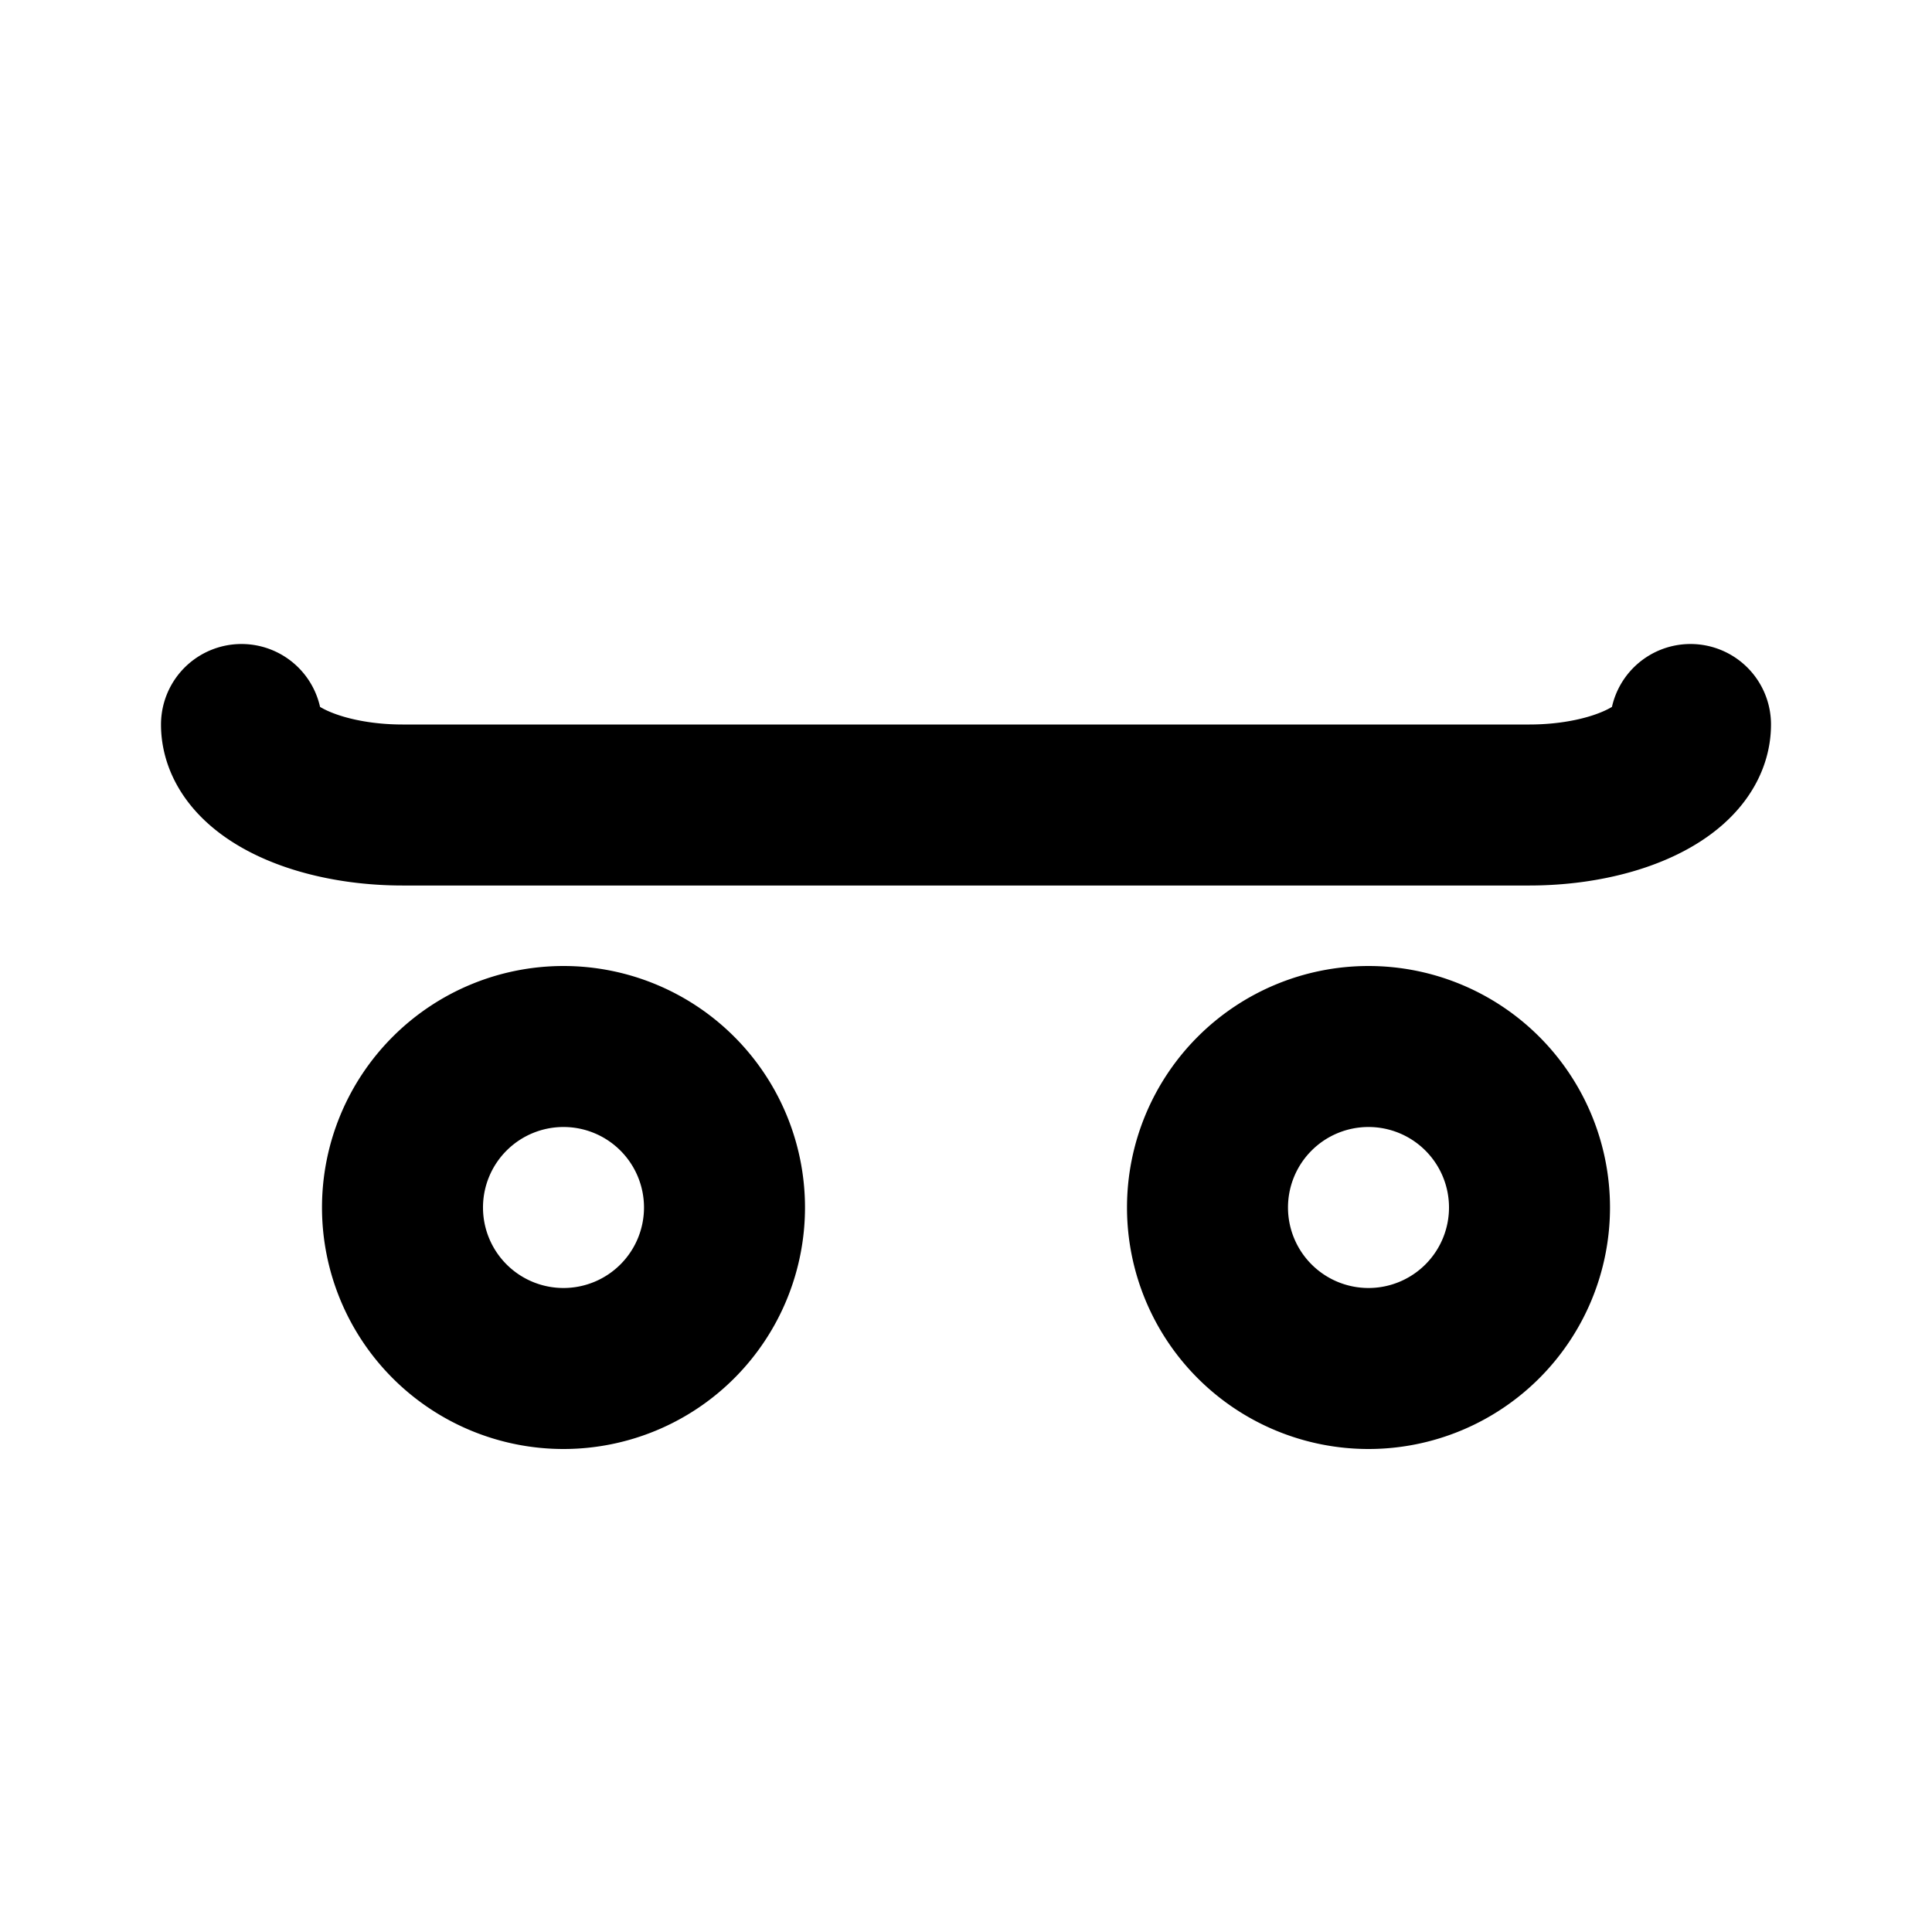
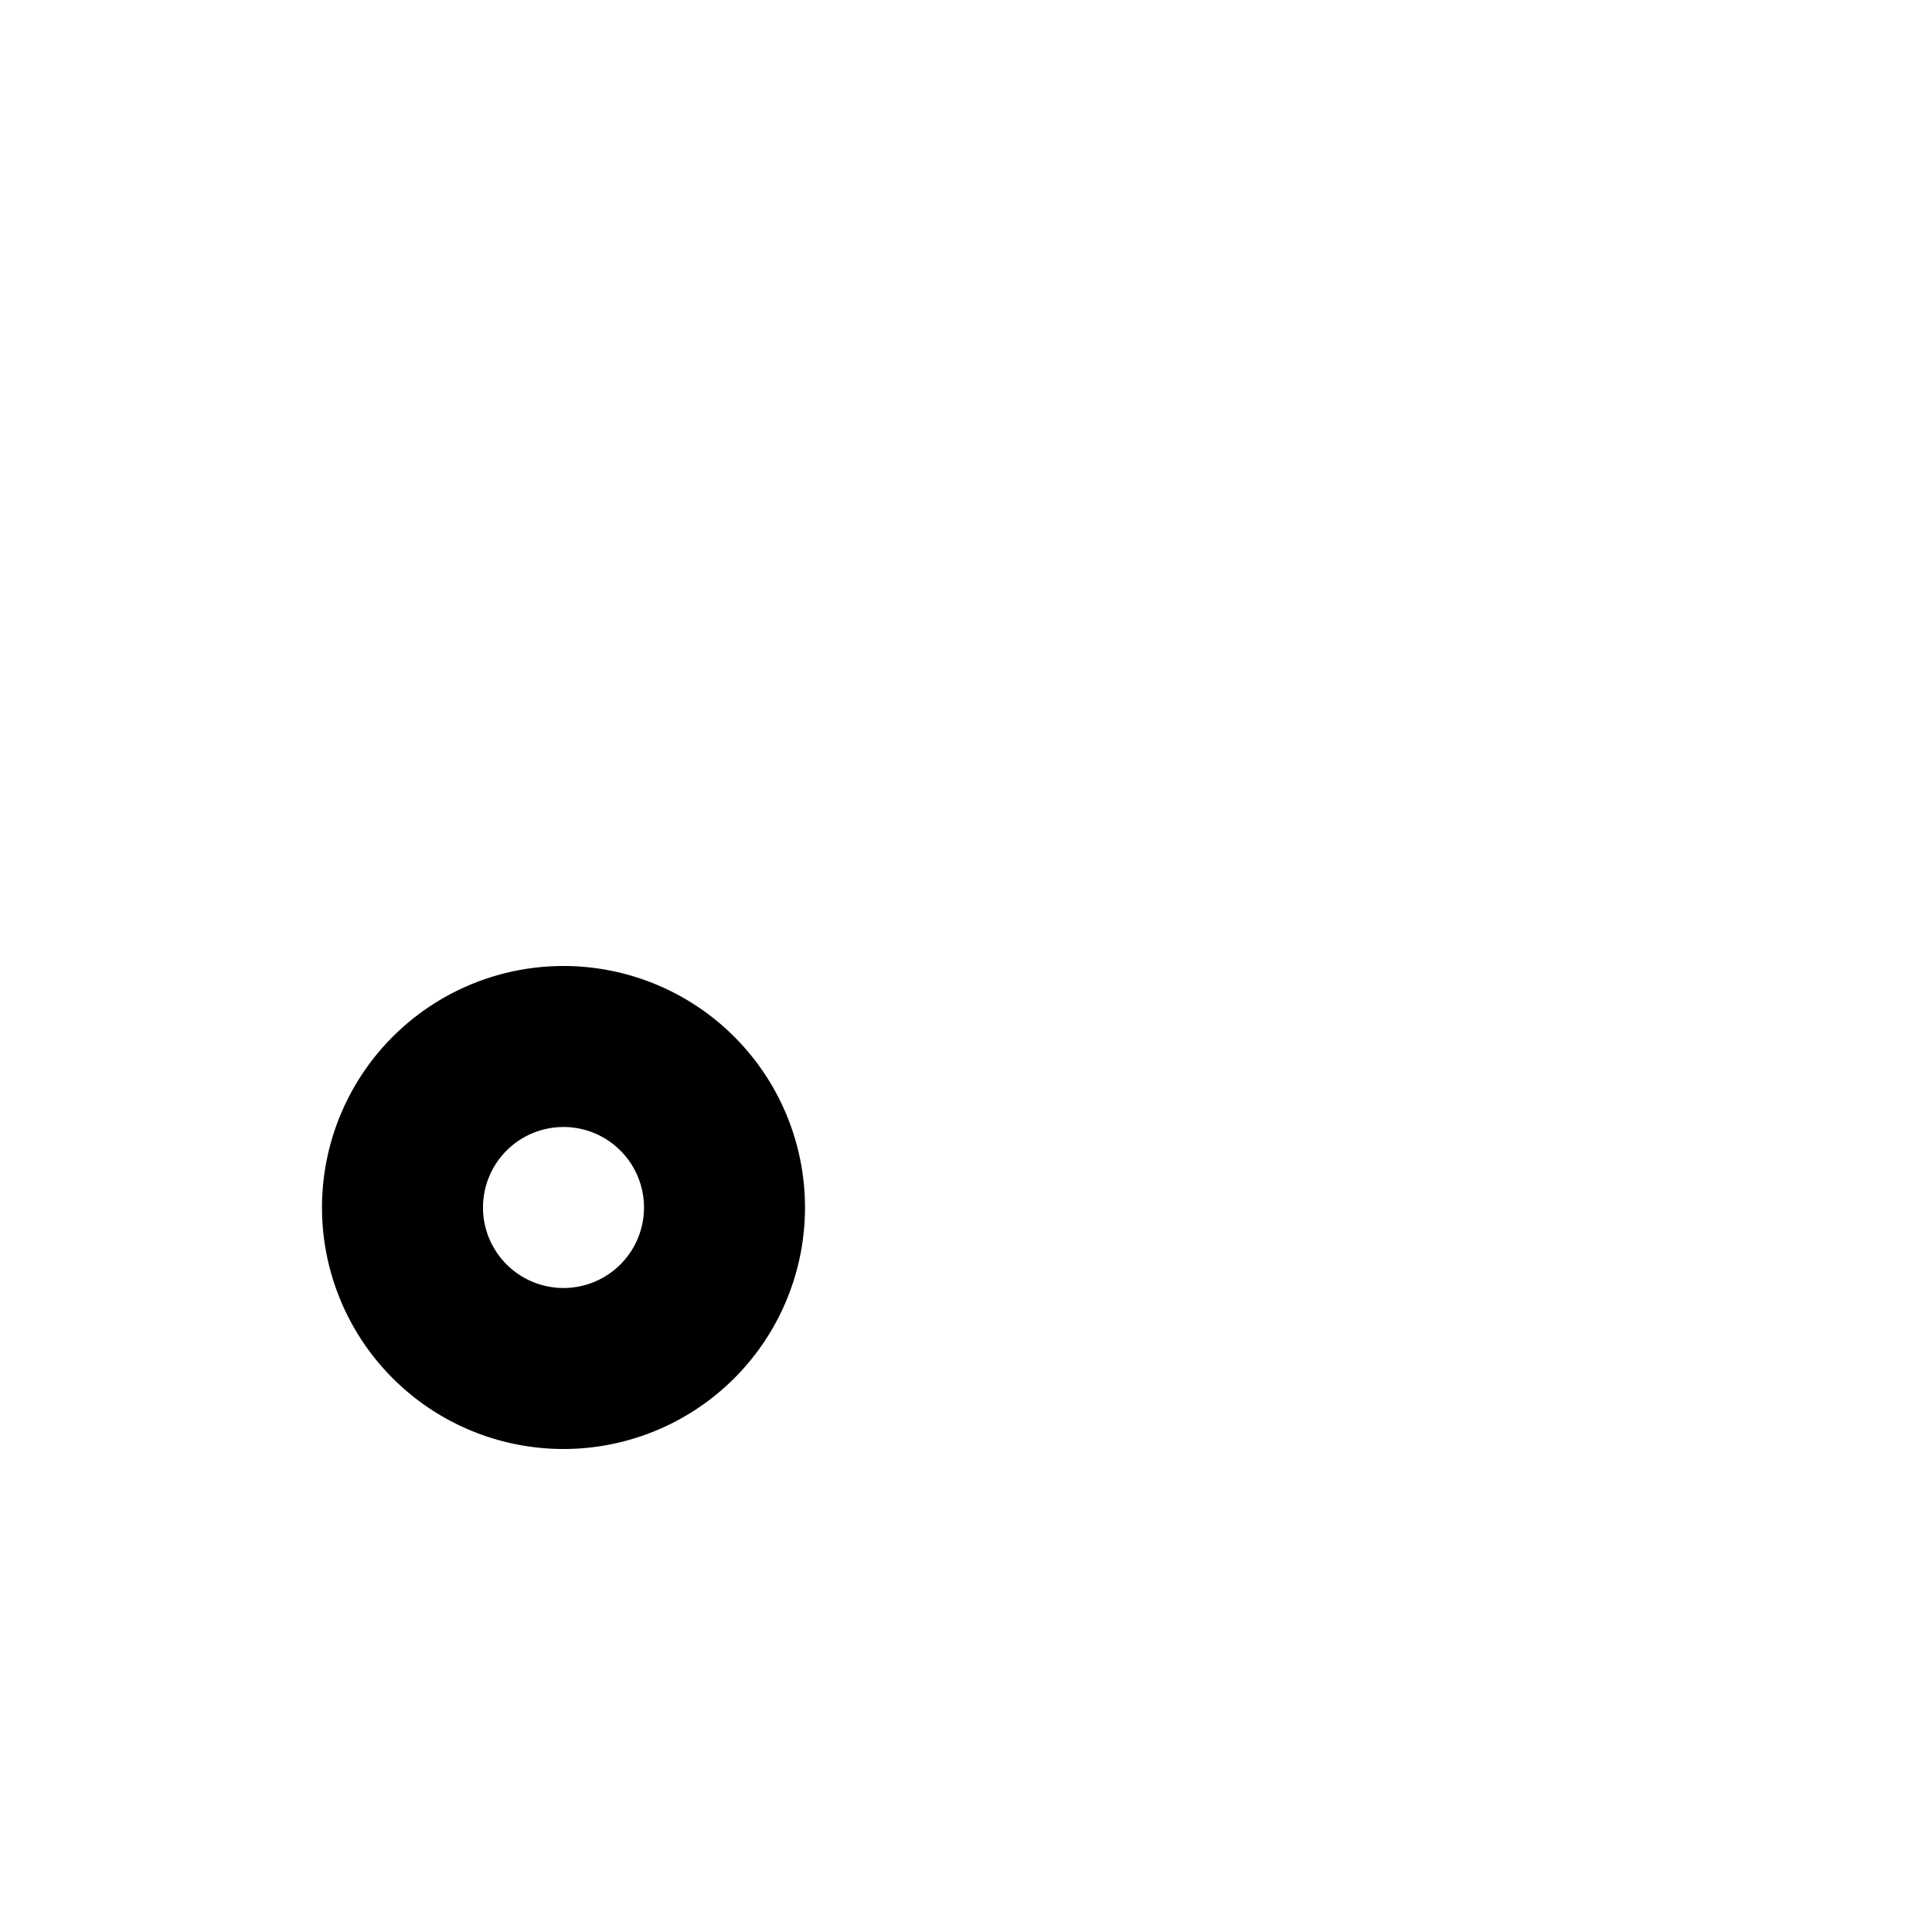
<svg xmlns="http://www.w3.org/2000/svg" width="24" height="24" viewBox="0 0 24 24" stroke-width="2" stroke="currentColor" fill="none" stroke-linecap="round" stroke-linejoin="round">
  <path d="M7 15m-2 0a2 2 0 1 0 4 0a2 2 0 1 0 -4 0" />
-   <path d="M17 15m-2 0a2 2 0 1 0 4 0a2 2 0 1 0 -4 0" />
-   <path d="M3 9a2 1 0 0 0 2 1h14a2 1 0 0 0 2 -1" />
</svg>